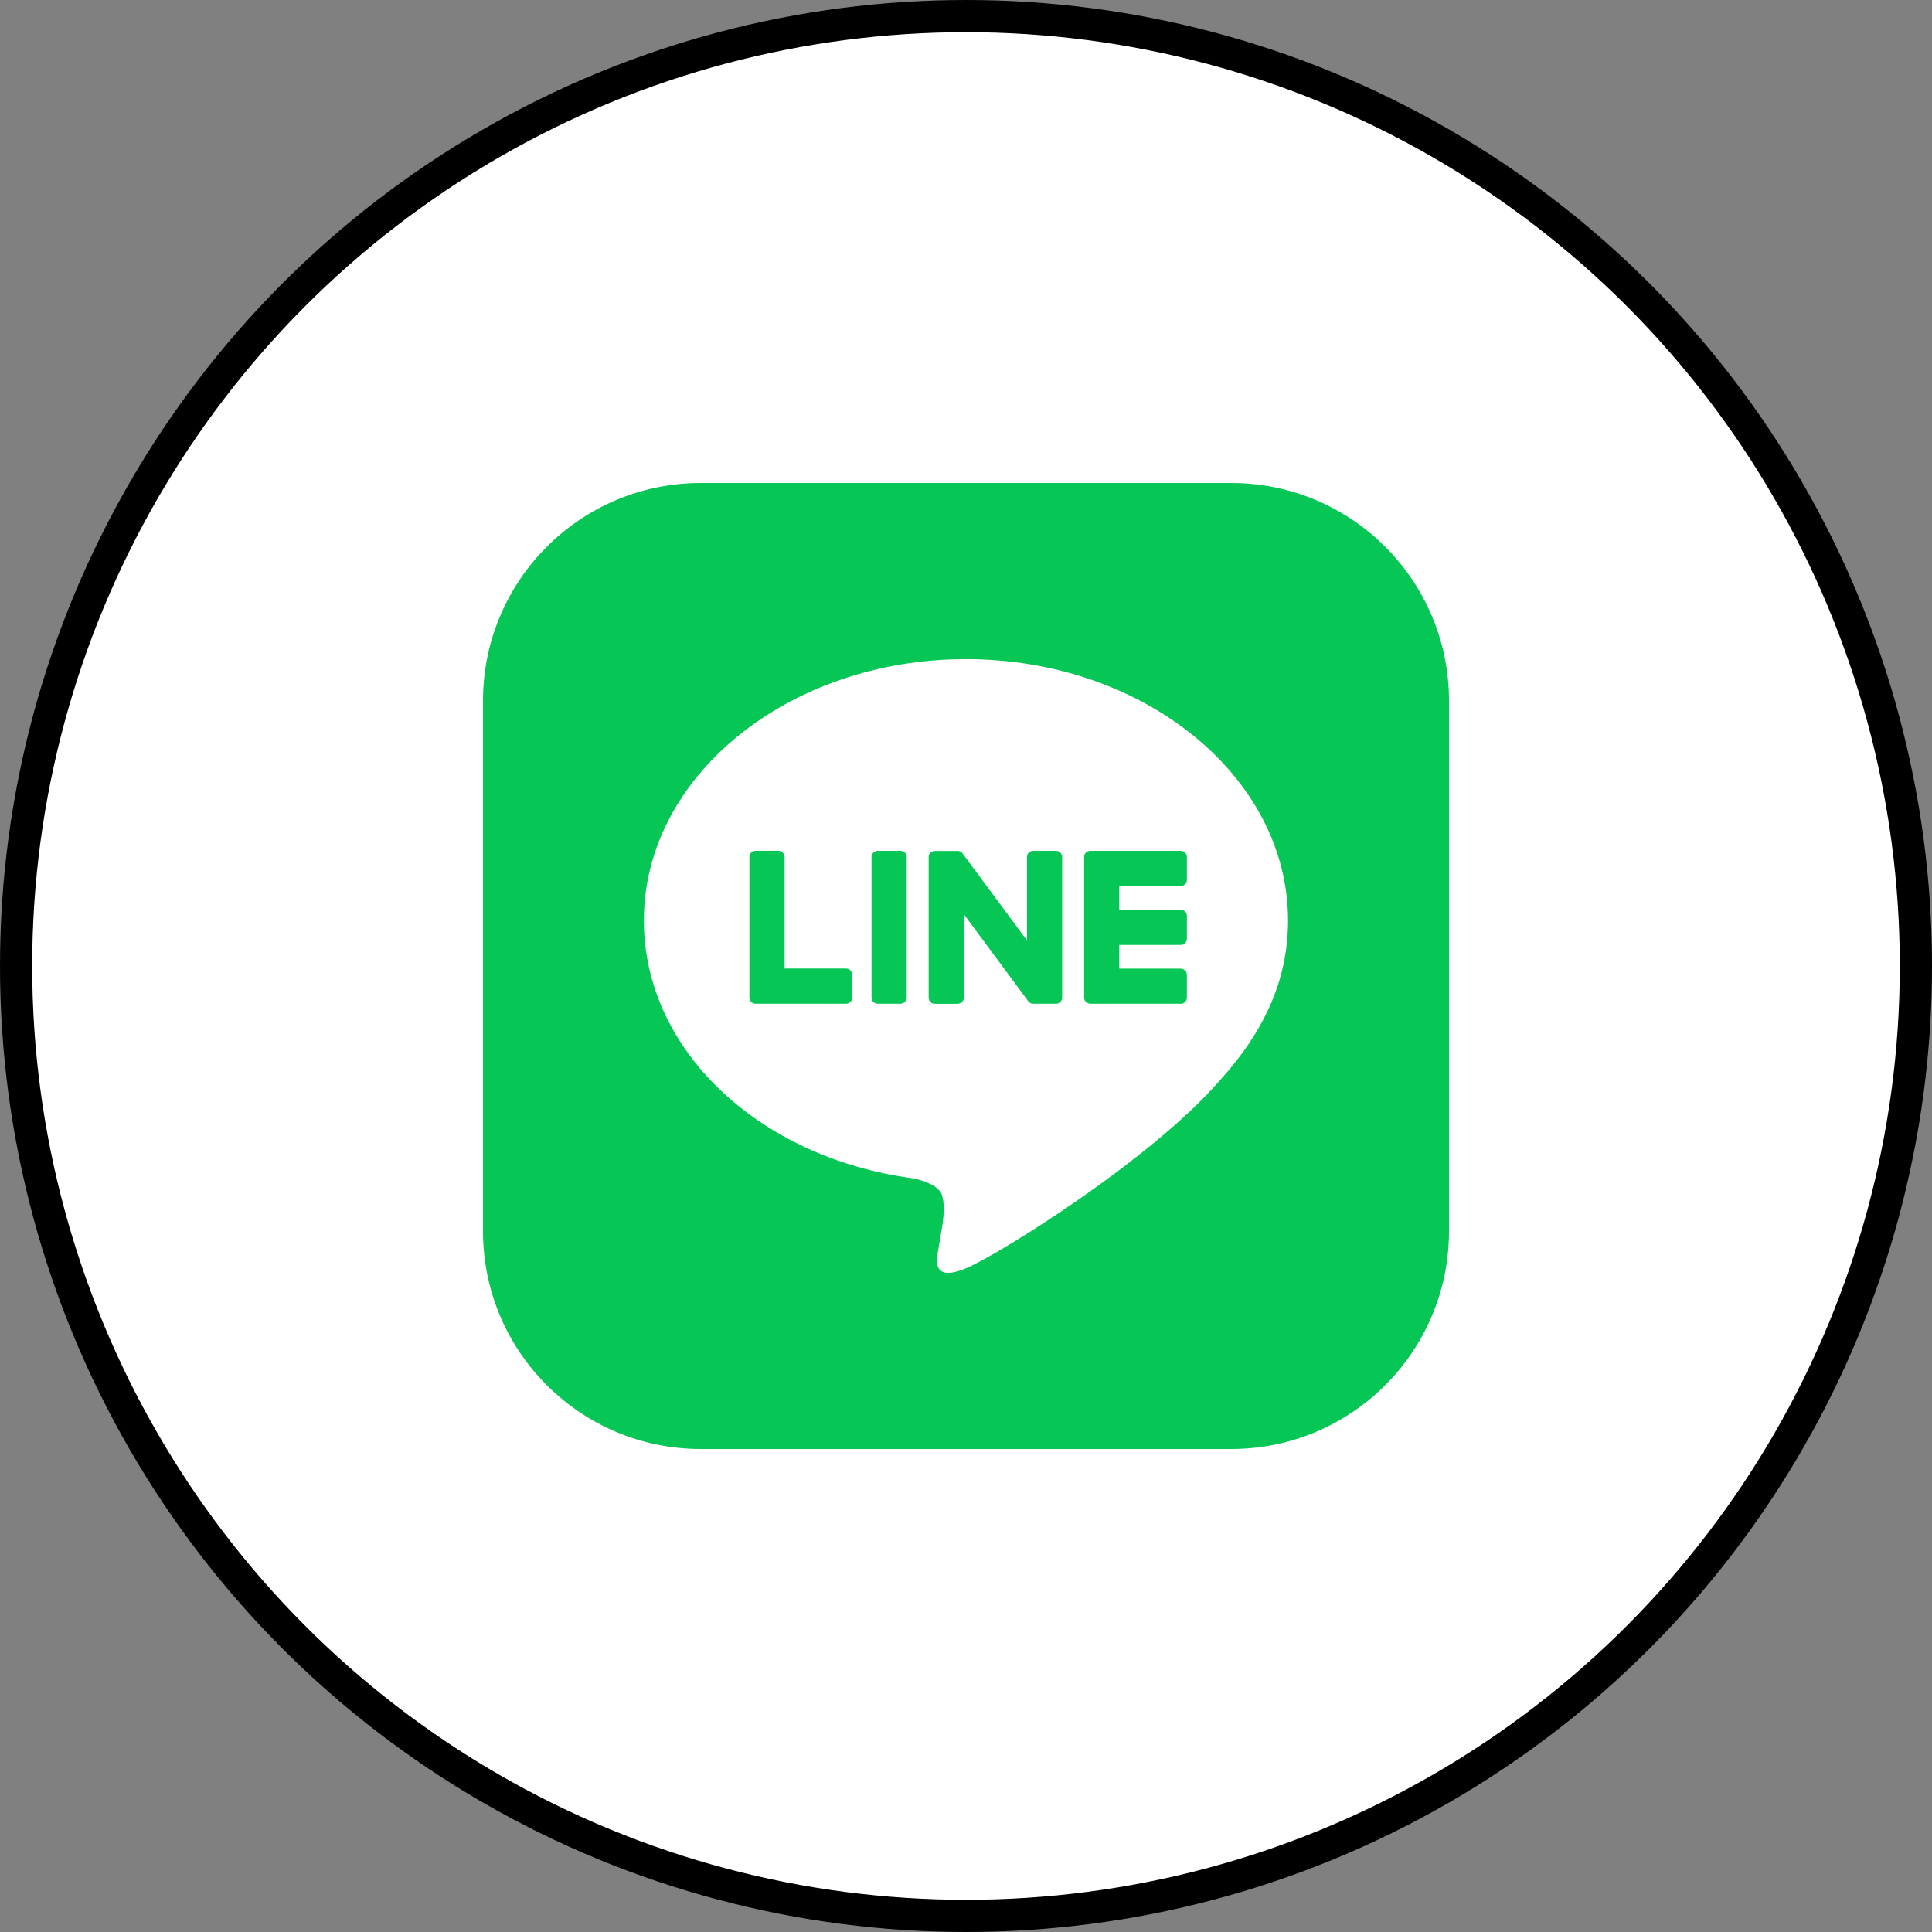
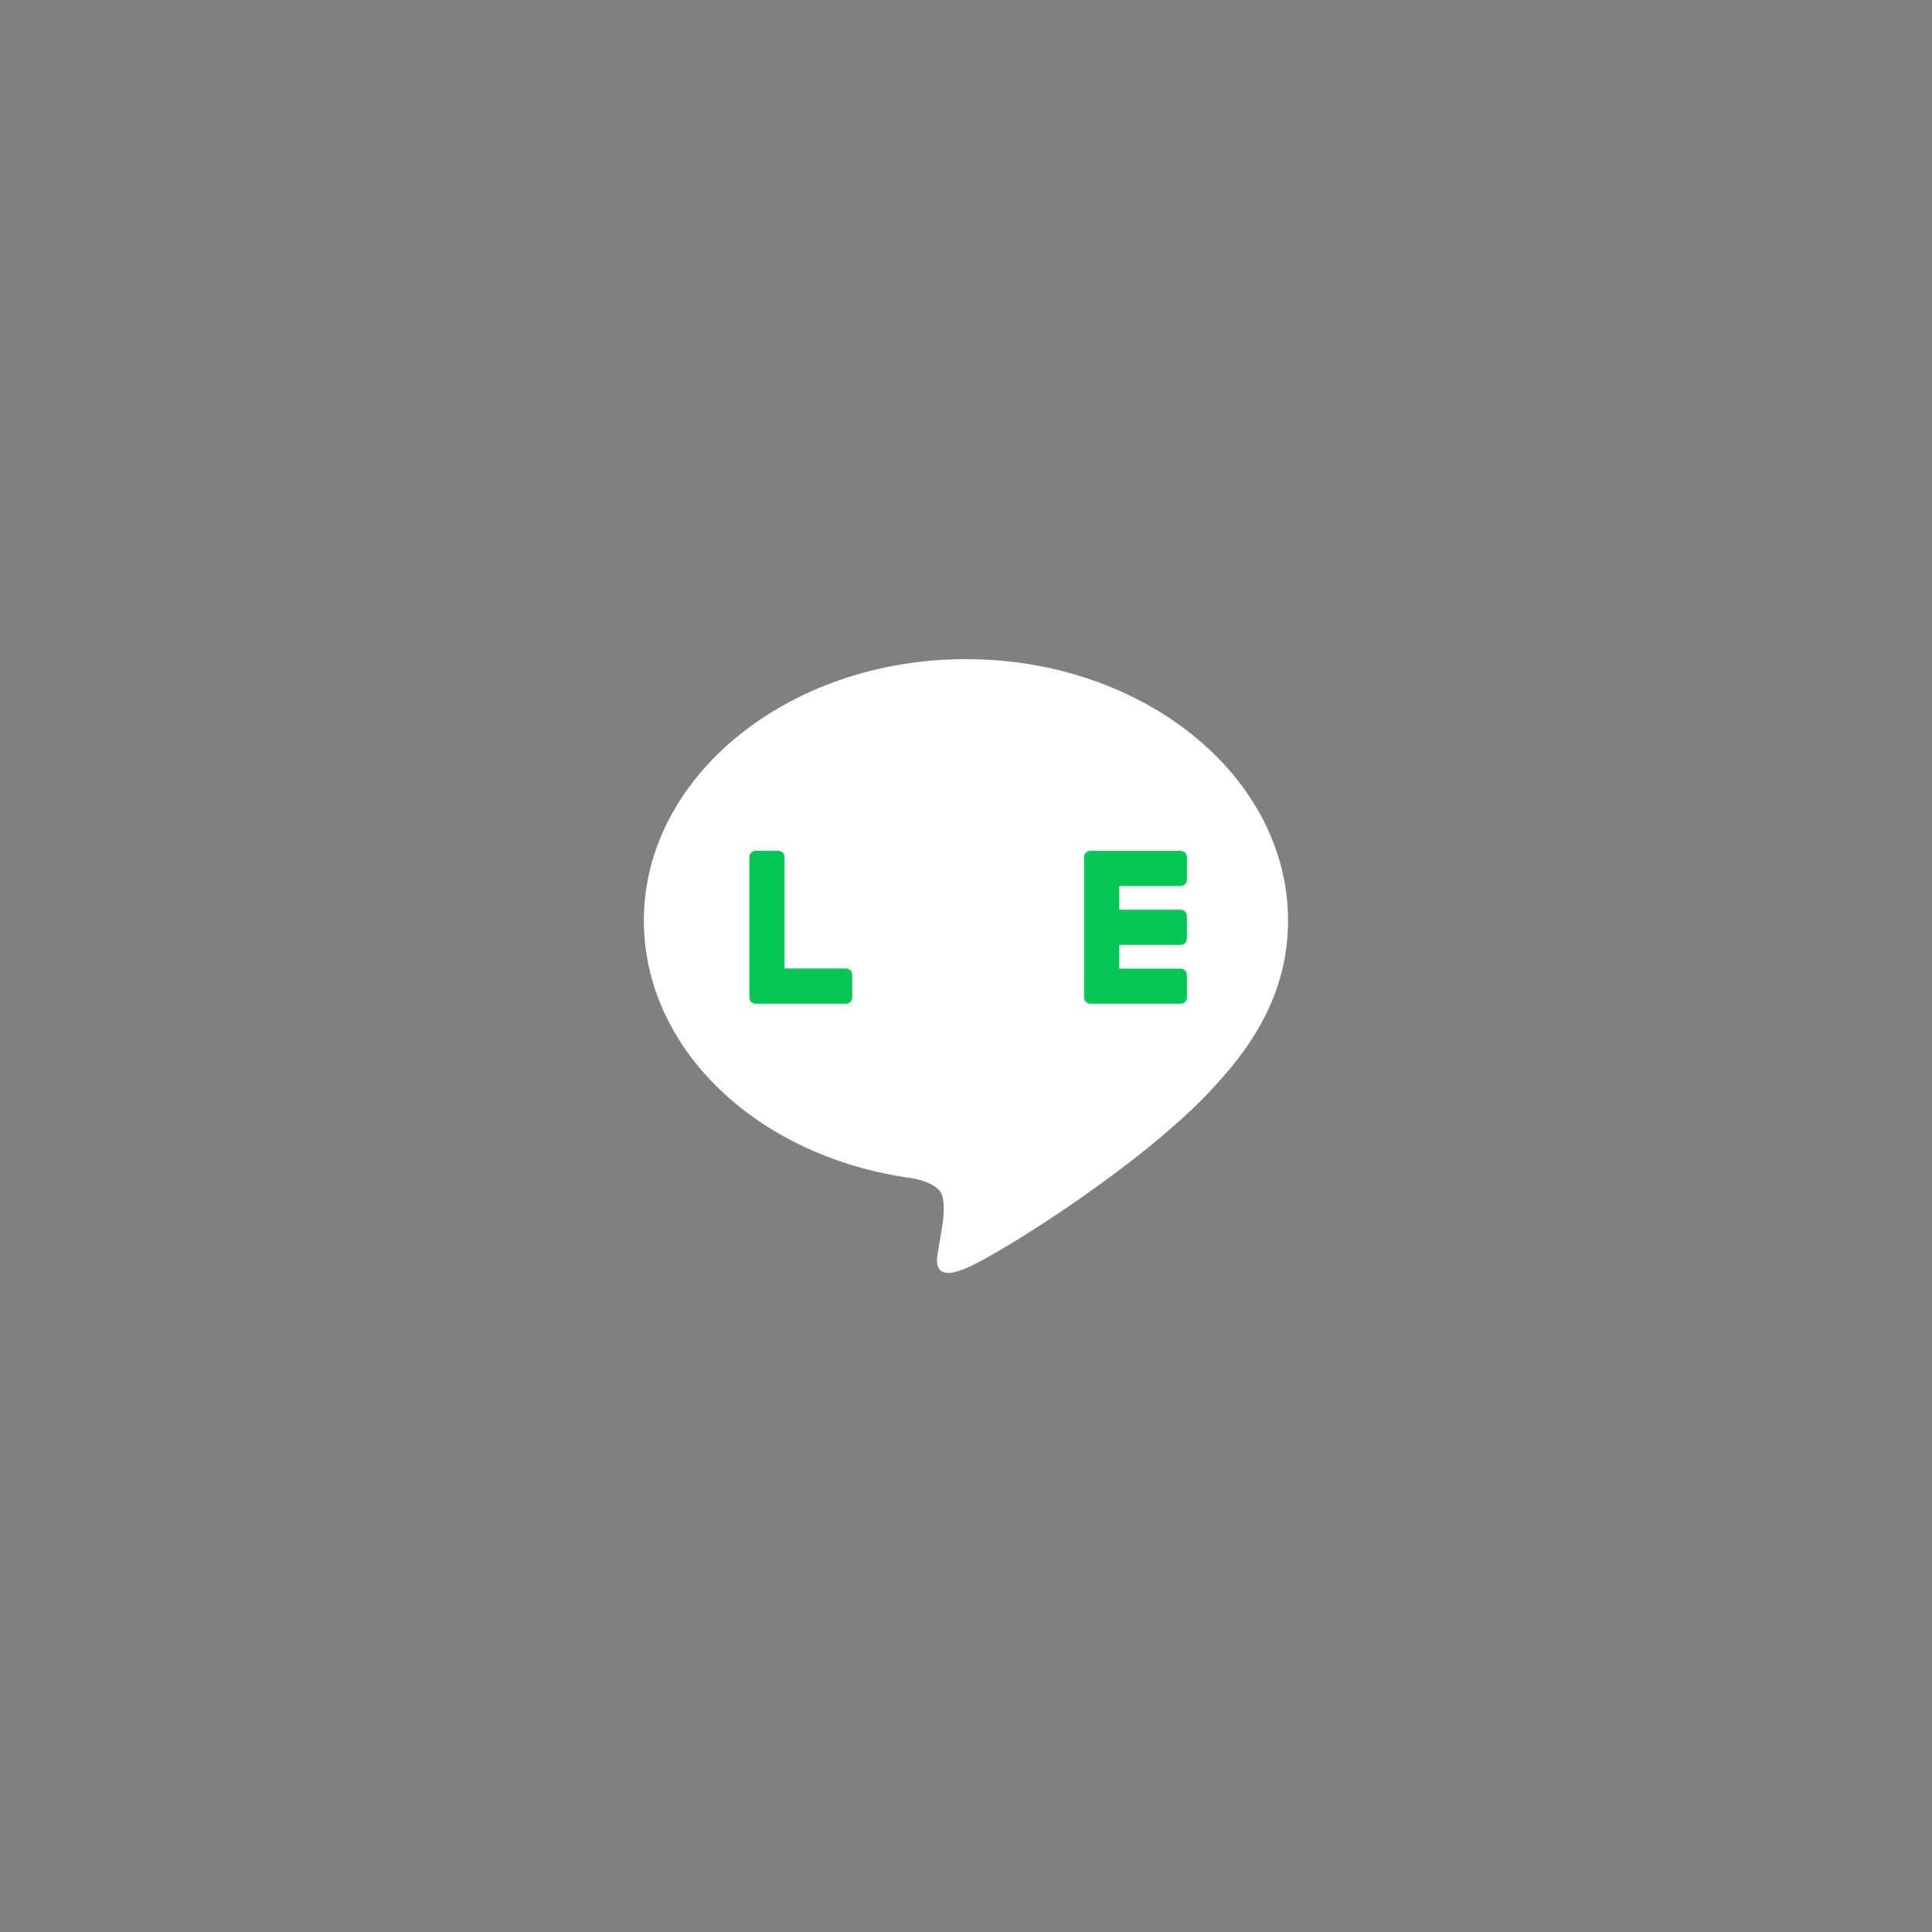
<svg xmlns="http://www.w3.org/2000/svg" width="60" height="60" viewBox="0 0 60 60" fill="none">
  <rect x="0" y="0" width="60" height="60" fill="#808080" stroke="none" />
-   <circle cx="30" cy="30" r="29.5" fill="white" stroke="black" />
-   <path d="M38.237 15H21.763C18.028 15 15 18.028 15 21.763V38.237C15 41.972 18.028 45 21.763 45H38.237C41.972 45 45 41.972 45 38.237V21.763C45 18.028 41.972 15 38.237 15Z" fill="#06C755" />
  <path d="M40.001 28.587C40.001 24.111 35.514 20.47 29.998 20.47C24.483 20.47 19.996 24.111 19.996 28.587C19.996 32.599 23.555 35.959 28.361 36.595C28.687 36.665 29.13 36.809 29.243 37.088C29.344 37.341 29.308 37.737 29.276 37.992C29.276 37.992 29.158 38.699 29.133 38.849C29.089 39.102 28.932 39.837 29.999 39.388C31.067 38.938 35.759 35.996 37.857 33.581C39.307 31.991 40.001 30.378 40.001 28.587H40.001Z" fill="white" />
  <path d="M36.669 31.171H33.859C33.753 31.171 33.668 31.086 33.668 30.98V30.977V26.62V26.615C33.668 26.509 33.753 26.424 33.859 26.424H36.669C36.774 26.424 36.86 26.51 36.86 26.615V27.325C36.86 27.431 36.775 27.516 36.669 27.516H34.759V28.253H36.669C36.774 28.253 36.86 28.339 36.86 28.444V29.154C36.86 29.26 36.775 29.345 36.669 29.345H34.759V30.082H36.669C36.774 30.082 36.86 30.168 36.86 30.273V30.983C36.86 31.089 36.775 31.174 36.669 31.174V31.171Z" fill="#06C755" />
  <path d="M26.275 31.171C26.38 31.171 26.467 31.086 26.467 30.98V30.27C26.467 30.165 26.38 30.079 26.275 30.079H24.366V26.614C24.366 26.509 24.279 26.423 24.174 26.423H23.465C23.359 26.423 23.273 26.508 23.273 26.614V30.976V30.98C23.273 31.086 23.359 31.171 23.465 31.171H26.274H26.275Z" fill="#06C755" />
-   <path d="M27.966 26.424H27.258C27.152 26.424 27.066 26.509 27.066 26.615V30.98C27.066 31.086 27.152 31.171 27.258 31.171H27.966C28.072 31.171 28.158 31.086 28.158 30.98V26.615C28.158 26.509 28.072 26.424 27.966 26.424Z" fill="#06C755" />
-   <path d="M32.795 26.424H32.086C31.98 26.424 31.894 26.509 31.894 26.615V29.207L29.897 26.51C29.893 26.503 29.887 26.497 29.882 26.49C29.882 26.49 29.882 26.49 29.881 26.489C29.878 26.486 29.874 26.481 29.87 26.477C29.869 26.476 29.867 26.475 29.866 26.474C29.863 26.472 29.86 26.469 29.856 26.466C29.854 26.465 29.852 26.463 29.851 26.462C29.848 26.459 29.844 26.458 29.84 26.456C29.838 26.455 29.836 26.453 29.834 26.452C29.831 26.45 29.828 26.448 29.824 26.446C29.822 26.445 29.82 26.445 29.819 26.444C29.815 26.442 29.811 26.44 29.807 26.439C29.805 26.439 29.804 26.437 29.801 26.437C29.797 26.436 29.793 26.434 29.79 26.433C29.788 26.433 29.785 26.432 29.783 26.431C29.779 26.431 29.776 26.43 29.772 26.428C29.769 26.428 29.766 26.428 29.763 26.428C29.759 26.428 29.757 26.427 29.753 26.427C29.749 26.427 29.746 26.427 29.743 26.427C29.741 26.427 29.738 26.427 29.736 26.427H29.031C28.926 26.427 28.84 26.512 28.84 26.618V30.983C28.84 31.088 28.925 31.174 29.031 31.174H29.741C29.847 31.174 29.932 31.089 29.932 30.983V28.391L31.932 31.092C31.946 31.111 31.963 31.127 31.981 31.14C31.981 31.14 31.983 31.14 31.983 31.141C31.987 31.144 31.991 31.146 31.995 31.149C31.997 31.15 31.999 31.151 32.001 31.152C32.004 31.154 32.008 31.154 32.011 31.156C32.013 31.158 32.017 31.159 32.02 31.16C32.022 31.16 32.024 31.162 32.026 31.162C32.03 31.164 32.034 31.165 32.039 31.166C32.039 31.166 32.041 31.166 32.041 31.166C32.057 31.169 32.074 31.172 32.091 31.172H32.796C32.901 31.172 32.987 31.087 32.987 30.981V26.616C32.987 26.511 32.902 26.425 32.796 26.425L32.795 26.424Z" fill="#06C755" />
</svg>